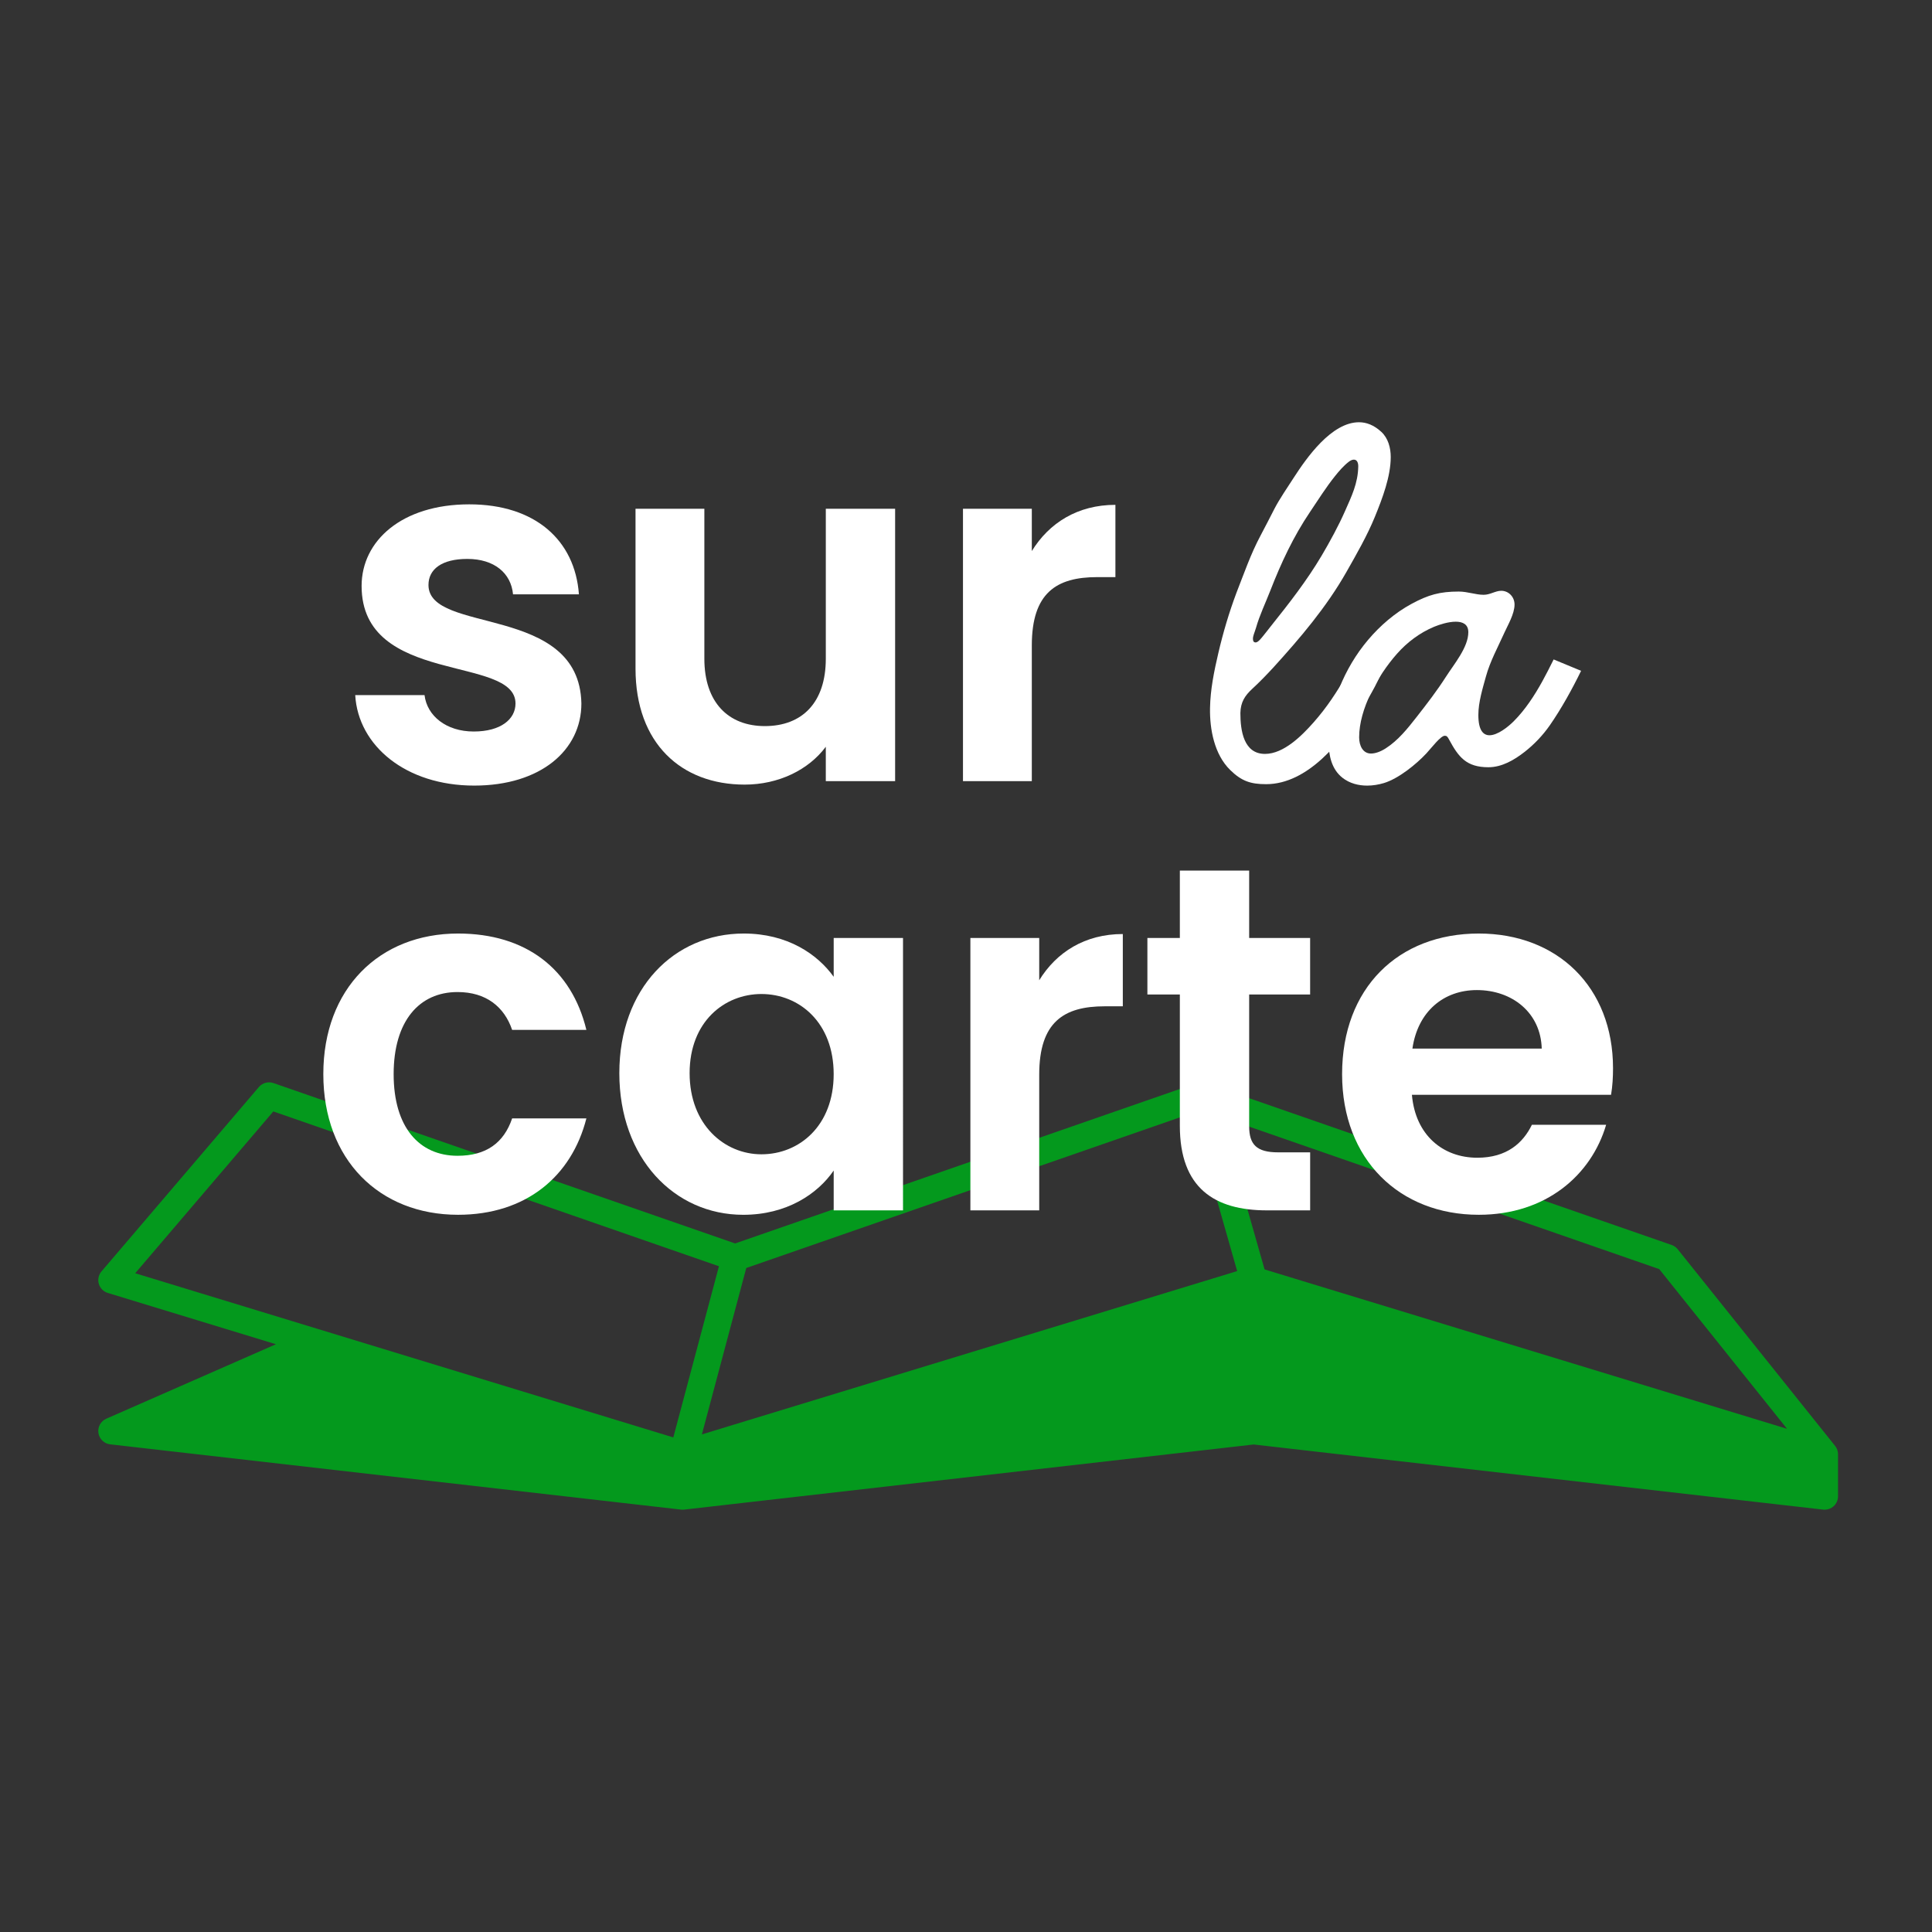
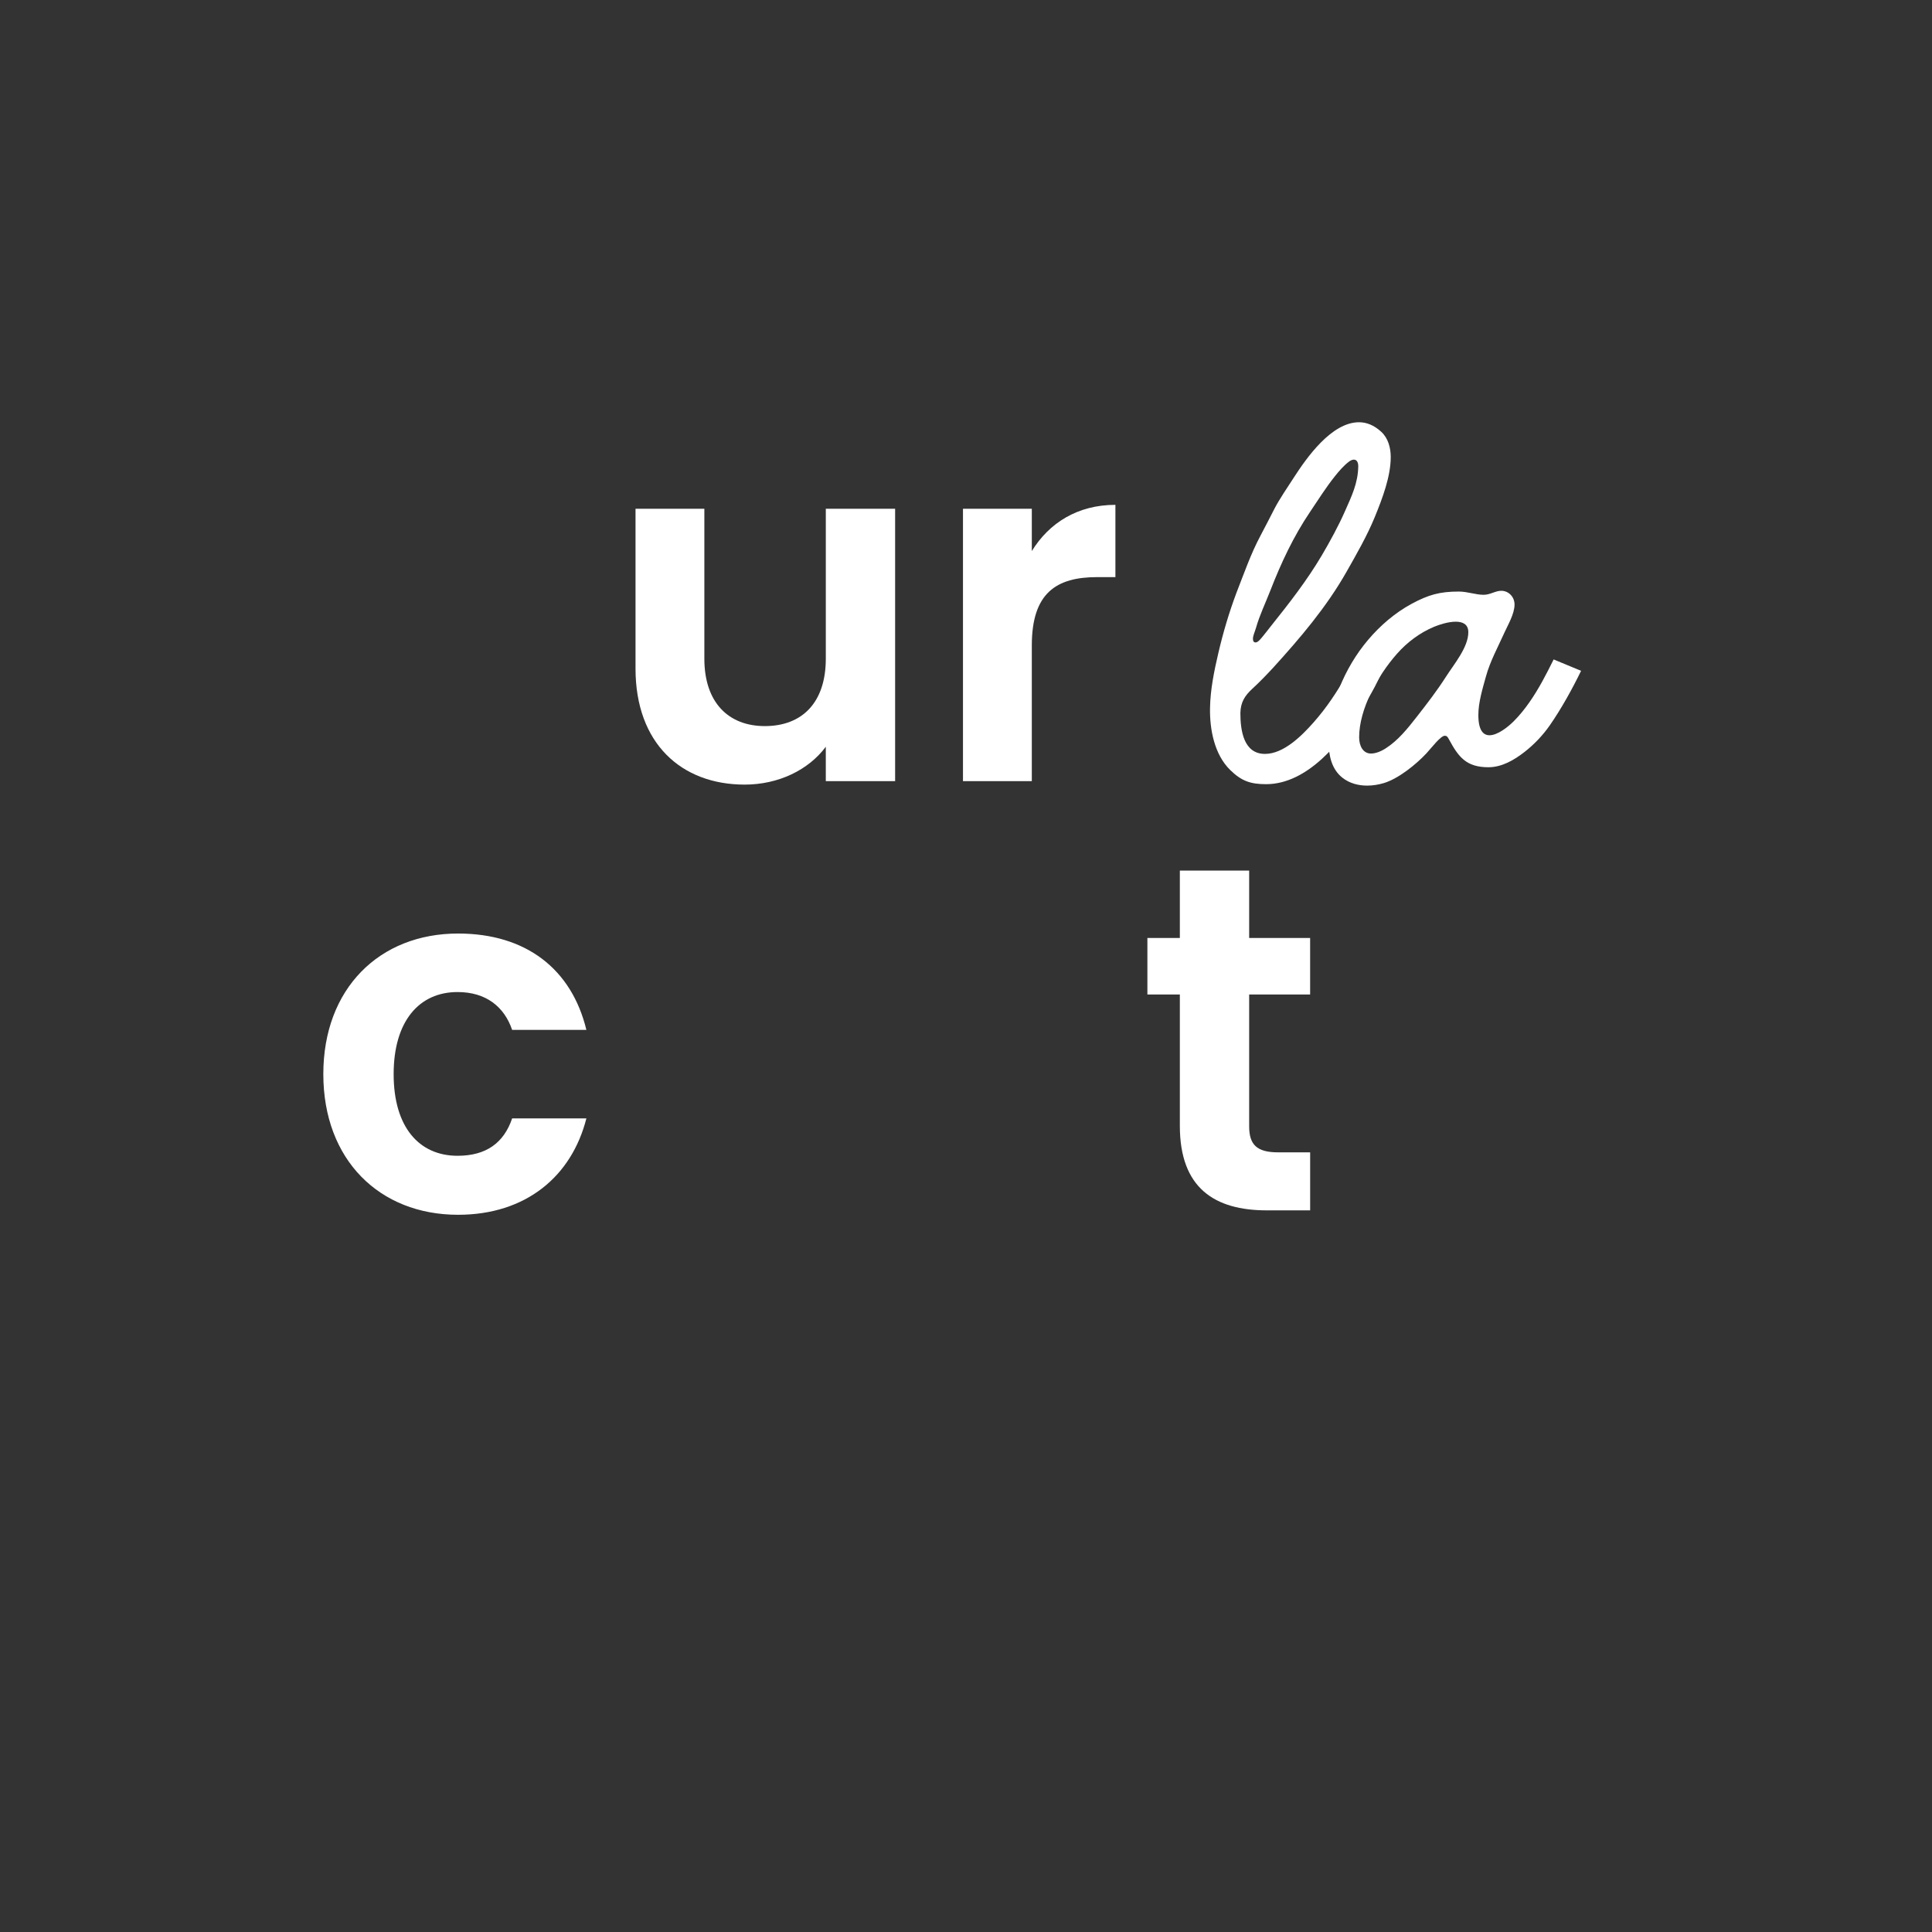
<svg xmlns="http://www.w3.org/2000/svg" version="1.1" id="Layer_1" x="0px" y="0px" viewBox="0 0 1080 1080" style="enable-background:new 0 0 1080 1080;" xml:space="preserve">
  <rect x="0" y="0" width="1080" height="1080" fill="#333333" stroke="none" />
  <style type="text/css">
	.st0{fill:#04991D;}
	.st1{fill:#FFFFFF;}
</style>
  <g>
-     <path class="st0" d="M1027.47,812.82c0-0.21-0.03-0.42-0.05-0.64c-0.02-0.19-0.03-0.37-0.07-0.56c-0.04-0.2-0.09-0.39-0.14-0.58   c-0.05-0.19-0.09-0.38-0.16-0.56c-0.06-0.18-0.15-0.36-0.23-0.53c-0.08-0.19-0.16-0.37-0.25-0.55c-0.09-0.16-0.19-0.31-0.29-0.47   c-0.12-0.18-0.23-0.36-0.36-0.53c-0.03-0.04-0.05-0.08-0.08-0.12l-87.97-109.92c-0.88-1.1-2.06-1.93-3.39-2.4l-260.53-90.51   c-1.59-0.55-3.33-0.55-4.92,0L410.95,695.1l-258.07-89.65c-2.91-1.01-6.16-0.14-8.17,2.21L56.74,710.72   c-1.64,1.92-2.2,4.54-1.5,6.97c0.71,2.43,2.59,4.33,5.01,5.07l93.99,28.68l-94.82,41.63c-3.1,1.36-4.91,4.64-4.4,7.99   s3.2,5.95,6.56,6.33l319.18,36.49c0.56,0.06,1.14,0.06,1.7,0l318.33-36.4l318.33,36.4c0.28,0.03,0.57,0.05,0.85,0.05   c1.83,0,3.61-0.67,4.99-1.9c1.59-1.42,2.51-3.46,2.51-5.6v-23.46C1027.48,812.91,1027.47,812.87,1027.47,812.82z M417.17,708.82   l249.27-86.6l25.14,88.33l-299.22,91.29L417.17,708.82z M998.97,798.71L706.9,709.61l-24.26-85.25l244.87,85.07L998.97,798.71z    M152.79,621.3l249.11,86.54l-25.52,95.68l-198.4-60.53c0,0,0,0,0,0l-102.4-31.24L152.79,621.3z" />
    <g>
      <g>
        <path class="st1" d="M256.05,521.85c37.93,0,63.49,19.79,71.74,53.87h-41.5c-4.4-12.92-14.57-21.16-30.51-21.16     c-21.44,0-35.73,16.22-35.73,45.9s14.29,45.63,35.73,45.63c15.94,0,25.84-7.15,30.51-20.89h41.5     c-8.25,32.43-33.81,53.87-71.74,53.87c-43.98,0-75.31-30.78-75.31-78.61C180.73,552.64,212.07,521.85,256.05,521.85z" />
-         <path class="st1" d="M415.74,521.85c24.46,0,41.23,11.54,50.3,24.19v-21.71h38.75V676.6h-38.75v-22.26     c-9.07,13.19-26.39,24.74-50.57,24.74c-38.48,0-69.26-31.61-69.26-79.16S376.98,521.85,415.74,521.85z M425.63,555.66     c-20.61,0-40.13,15.39-40.13,44.25s19.51,45.35,40.13,45.35c21.16,0,40.4-15.94,40.4-44.8     C466.04,571.6,446.8,555.66,425.63,555.66z" />
-         <path class="st1" d="M580.93,676.6h-38.48V524.33h38.48v23.64c9.62-15.67,25.56-25.84,46.73-25.84v40.4h-10.17     c-22.81,0-36.56,8.79-36.56,38.21V676.6z" />
        <path class="st1" d="M659.54,555.94H641.4v-31.61h18.14v-37.66h38.75v37.66h34.08v31.61h-34.08v73.66     c0,10.17,4.12,14.57,16.22,14.57h17.87v32.43h-24.19c-29.14,0-48.65-12.37-48.65-47.28V555.94z" />
-         <path class="st1" d="M826.65,679.07c-44.25,0-76.41-30.78-76.41-78.61c0-48.1,31.33-78.61,76.41-78.61     c43.98,0,75.04,29.96,75.04,75.31c0,4.95-0.27,9.89-1.1,14.84H789.27c1.92,22.54,17.32,35.18,36.56,35.18     c16.49,0,25.56-8.25,30.51-18.42h41.5C889.59,656.81,864.31,679.07,826.65,679.07z M789.55,586.17h72.29     c-0.55-20.06-16.49-32.71-36.28-32.71C807.14,553.46,792.57,565.28,789.55,586.17z" />
      </g>
      <g>
-         <path class="st1" d="M265.09,439.15c-38.21,0-64.87-22.26-66.52-50.57h38.75c1.37,11.54,12.09,20.34,27.49,20.34     c15.12,0,23.36-6.87,23.36-15.67c0-27.21-86.03-9.9-86.03-65.69c0-25.29,22.54-45.63,60.19-45.63c36.83,0,59.09,20.06,61.29,50.3     h-36.83c-1.1-11.82-10.44-19.79-25.56-19.79c-14.29,0-21.71,5.77-21.71,14.57c0,27.76,84.38,10.44,85.48,66.24     C325.01,419.37,302.2,439.15,265.09,439.15z" />
-         <path class="st1" d="M500.38,436.68h-38.75v-19.24c-9.62,12.92-26.39,21.16-45.35,21.16c-35.46,0-61.02-23.09-61.02-64.87v-89.33     h38.48v83.83c0,24.46,13.47,37.66,33.81,37.66c20.89,0,34.08-13.19,34.08-37.66v-83.83h38.75V436.68z" />
+         <path class="st1" d="M500.38,436.68h-38.75v-19.24c-9.62,12.92-26.39,21.16-45.35,21.16c-35.46,0-61.02-23.09-61.02-64.87v-89.33     h38.48v83.83c0,24.46,13.47,37.66,33.81,37.66c20.89,0,34.08-13.19,34.08-37.66v-83.83h38.75z" />
        <path class="st1" d="M576.79,436.68h-38.48V284.41h38.48v23.64c9.62-15.67,25.56-25.84,46.73-25.84v40.4h-10.17     c-22.81,0-36.56,8.8-36.56,38.21V436.68z" />
        <g>
          <g>
            <path class="st1" d="M707.76,438.36c-8.71,0-13.79-1.76-20.07-7.92c-8.9-8.72-11.49-22.78-11.28-34.62       c0.18-10.36,2.27-20.57,4.63-30.68c2.68-11.52,6.01-22.73,10.15-33.79c4.21-10.73,7.97-21.68,13.42-31.89       c2.69-5.05,5.2-9.99,7.82-15.08c2.81-5.44,7.44-12.16,10.74-17.29c7.29-11.3,21.16-31.05,36.53-31.05       c4.15,0,8.34,1.58,12.46,5.37c3.81,3.52,5.28,8.91,5.27,14.14c-0.04,10.83-4.57,22.83-8.86,33.34       c-4.32,10.57-10.35,21.06-16,31c-11.15,19.61-25.83,36.84-40.87,53.37c-3.76,4.05-7.57,8.02-11.64,11.76       c-4.14,3.81-6.57,7.48-6.68,13.61c0,9.96,1.91,22.81,13.76,22.81c10.47,0,20.63-10.24,27.06-17.5       c7.63-8.62,12.82-16.72,18.65-26.63c2.51-4.27,3.92-7.84,6.69-12.46c1.22-2.04,3.67-3.28,5.95-3.28c4.9,0,8.83,3.75,8.83,8.07       c0,3.57-2.34,7.23-3.79,10.27c-2.54,5.33-5.4,10.14-8.48,15.17C750.08,414.66,730.96,438.36,707.76,438.36L707.76,438.36z        M706.09,355.51c1.51-1.81,2.92-3.71,4.4-5.56c10.11-12.64,20.04-25.37,28.31-39.33c4.57-7.72,9.57-16.9,13.16-25.1       c3.52-8,7.15-15.32,7.31-24.76c0.03-1.92-0.59-3.82-2.45-3.82c-0.84,0-1.85,0.41-2.94,1.26c-2.87,2.25-5.4,5.19-7.67,8.03       c-5.02,6.27-9.36,13.22-13.85,19.87c-9.3,13.76-16.23,28.58-22.22,43.99c-2.74,7.04-5.95,13.61-8.02,20.84       c-1.01,3.33-1.78,4.54-1.71,6.4c0.04,1.09,0.46,1.86,1.63,1.78C703.41,359.02,705.32,356.44,706.09,355.51z" />
          </g>
          <g>
            <path class="st1" d="M883.84,374.99c-4.73,9.76-11.02,21.17-17.46,30.43c-3.97,5.69-8.74,10.67-13.97,14.78       c-5.98,4.69-12.87,8.69-20.38,8.69c-12.37,0-16.74-5.74-22-15.5c-0.84-1.56-1.25-2.1-2.39-2.1c-2.35,0-7.53,6.9-10.23,9.8       c-5.76,6.19-15.67,14.19-23.82,16.65c-2.97,0.89-6.16,1.42-9.33,1.42c-4.92,0-9.8-1.26-13.75-4.33       c-6.19-4.82-7.81-12.69-7.81-20.19c0-20.29,8.87-41.3,22.02-56.89c6.78-8.04,15.1-15.2,24.38-20.21       c9.4-5.08,15.8-6.86,26.37-6.86c4.91,0,9.37,1.81,13.91,1.81c3.66,0,6.56-2.24,9.83-2.24c4.11,0,7.43,3.4,7.43,7.69       c0,5.21-3.79,11.55-5.56,15.49c-3.65,8.14-8.1,16.18-10.46,24.82c-1.77,6.48-4.21,14.23-4.21,21.43       c0,8.52,2.71,11.33,6.23,11.33c4.51,0,10.33-4.62,13.46-7.74c6.5-6.49,11.65-14.41,16.07-22.4c1.87-3.38,4.14-7.82,6.33-12.24       L883.84,374.99z M766.38,421.23c2.5,0,5.43-1.09,8.22-2.88c6.99-4.47,12.29-11.14,17.34-17.6c5.69-7.27,11.34-14.61,16.33-22.4       c4.57-7.15,12.53-16.49,12.53-24.94c0-4.46-3.14-5.88-7.03-5.88c-4.16,0-9.16,1.62-12.1,2.84c-8.02,3.36-15.05,8.64-20.8,15.15       c-10.82,12.26-21.1,30.91-21.1,46.64C759.77,416.92,761.91,421.23,766.38,421.23L766.38,421.23z" />
          </g>
        </g>
      </g>
    </g>
  </g>
</svg>